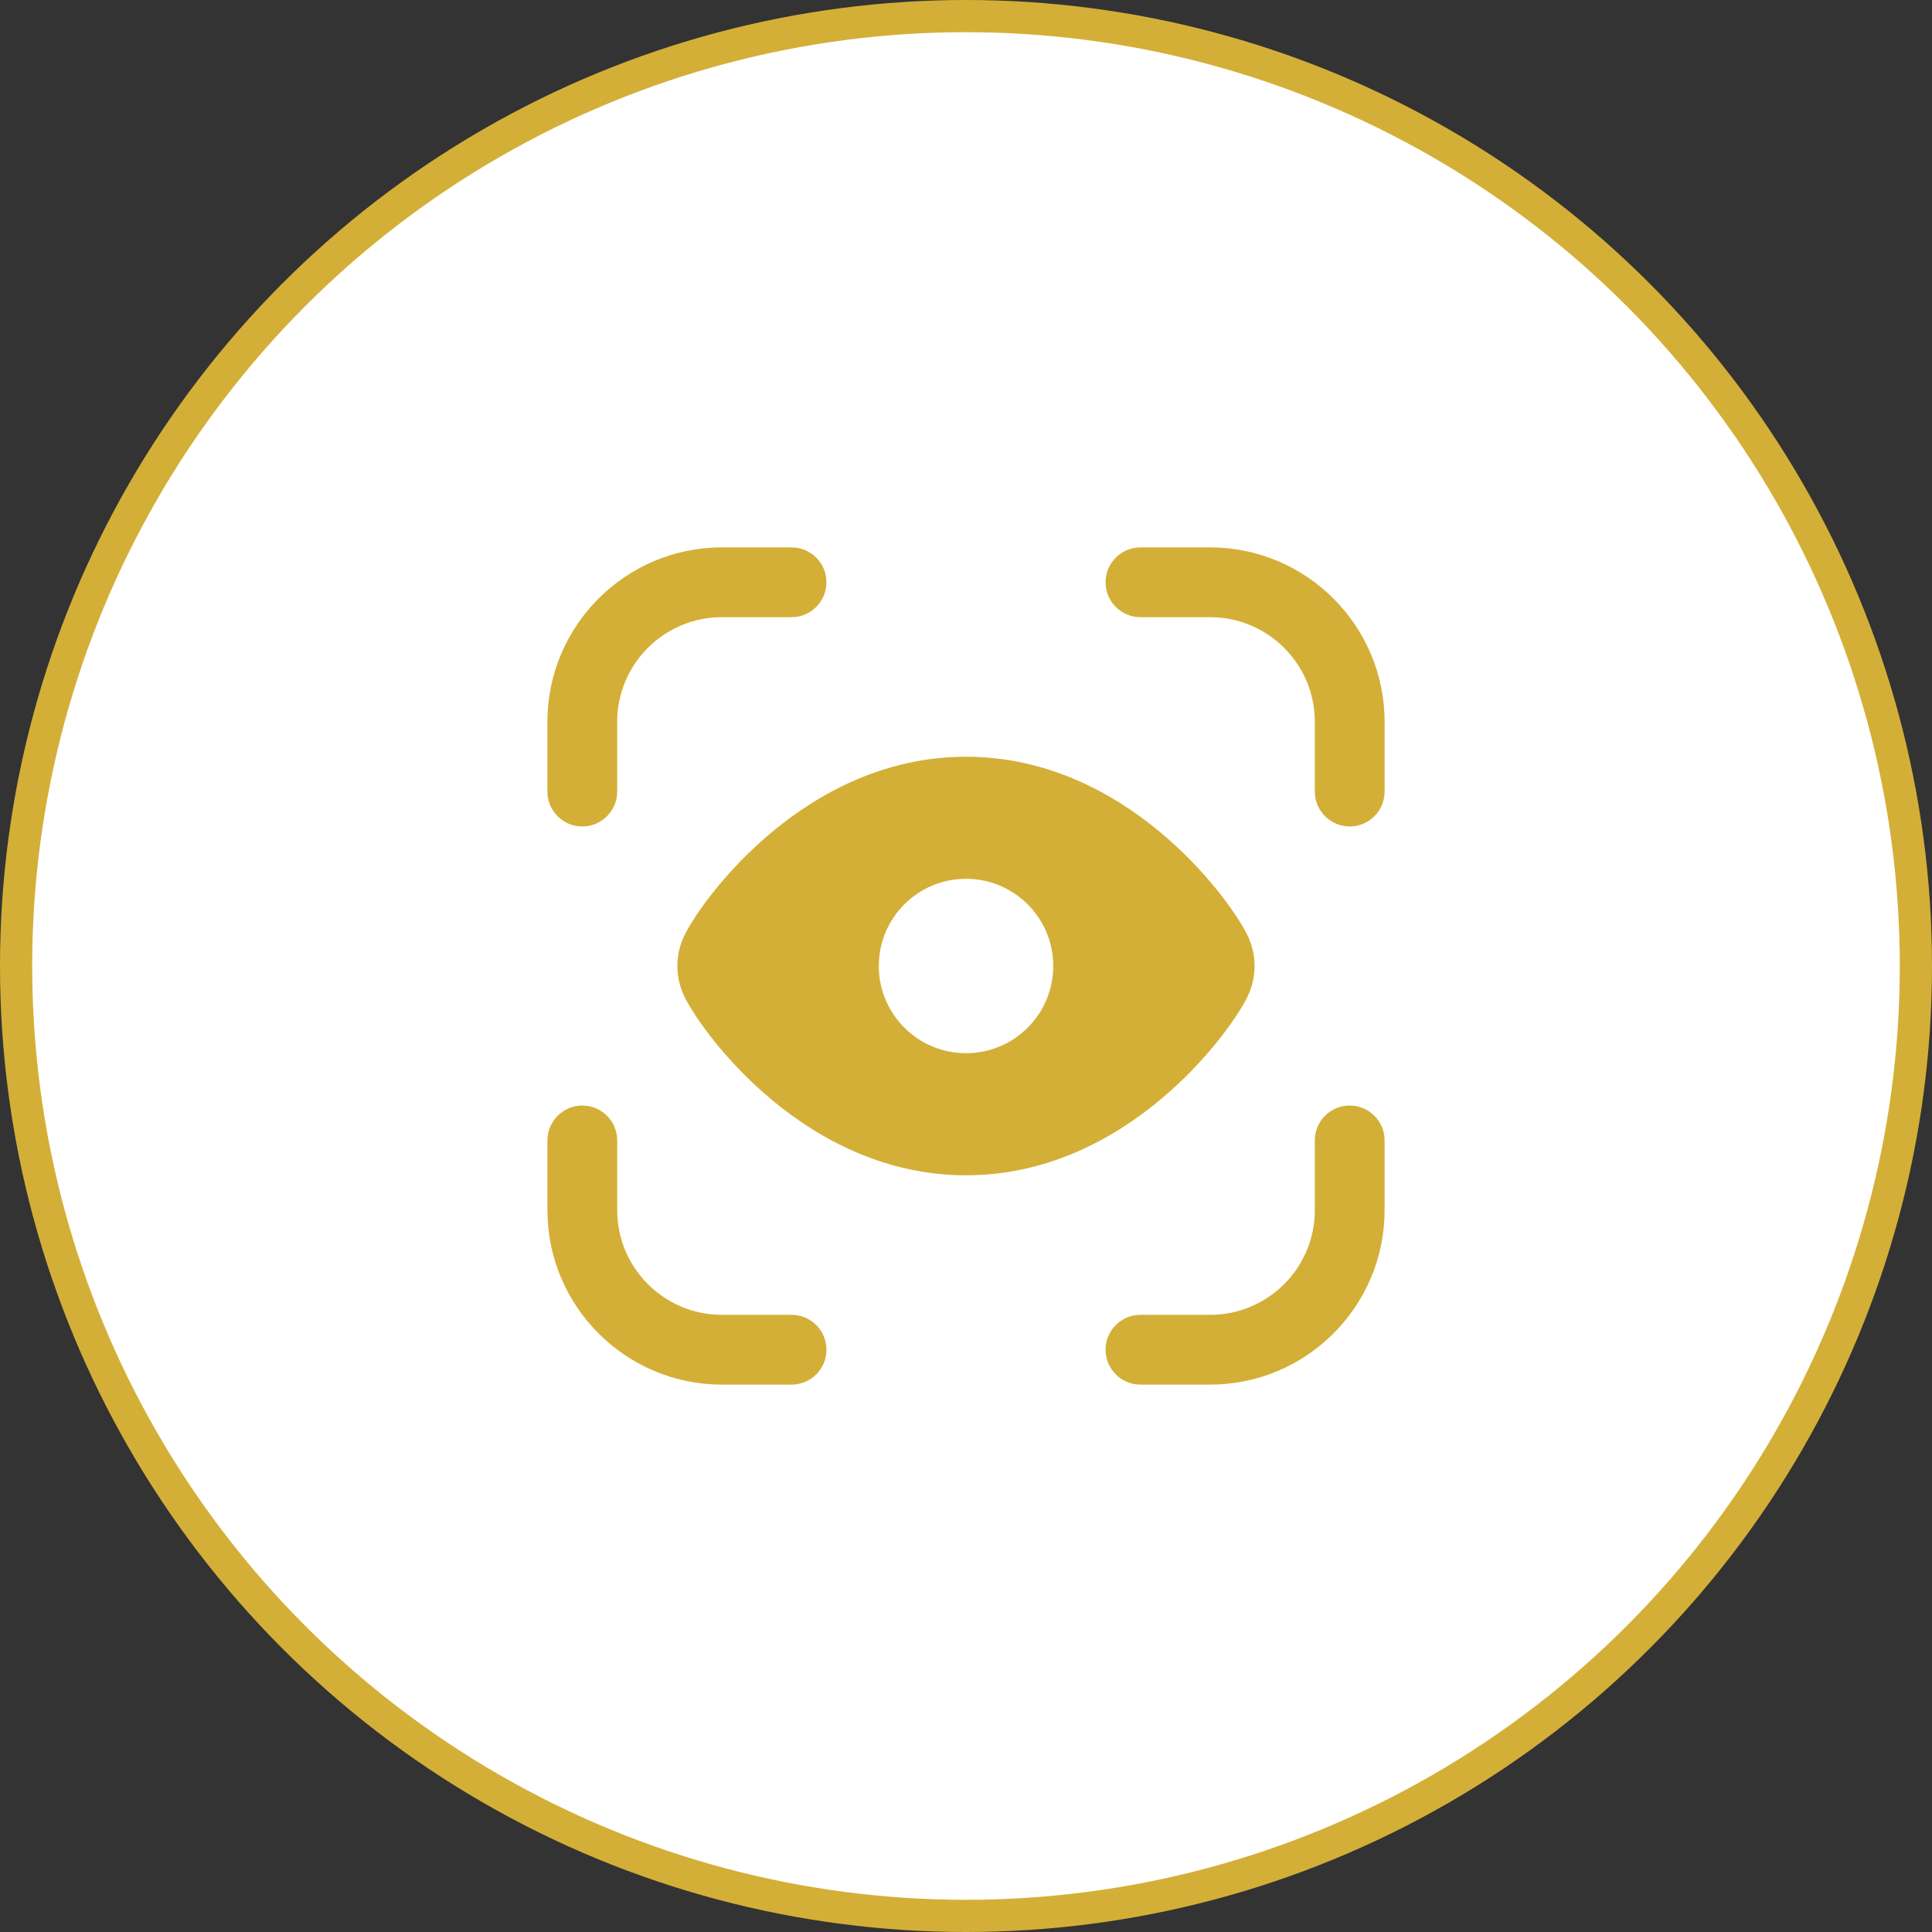
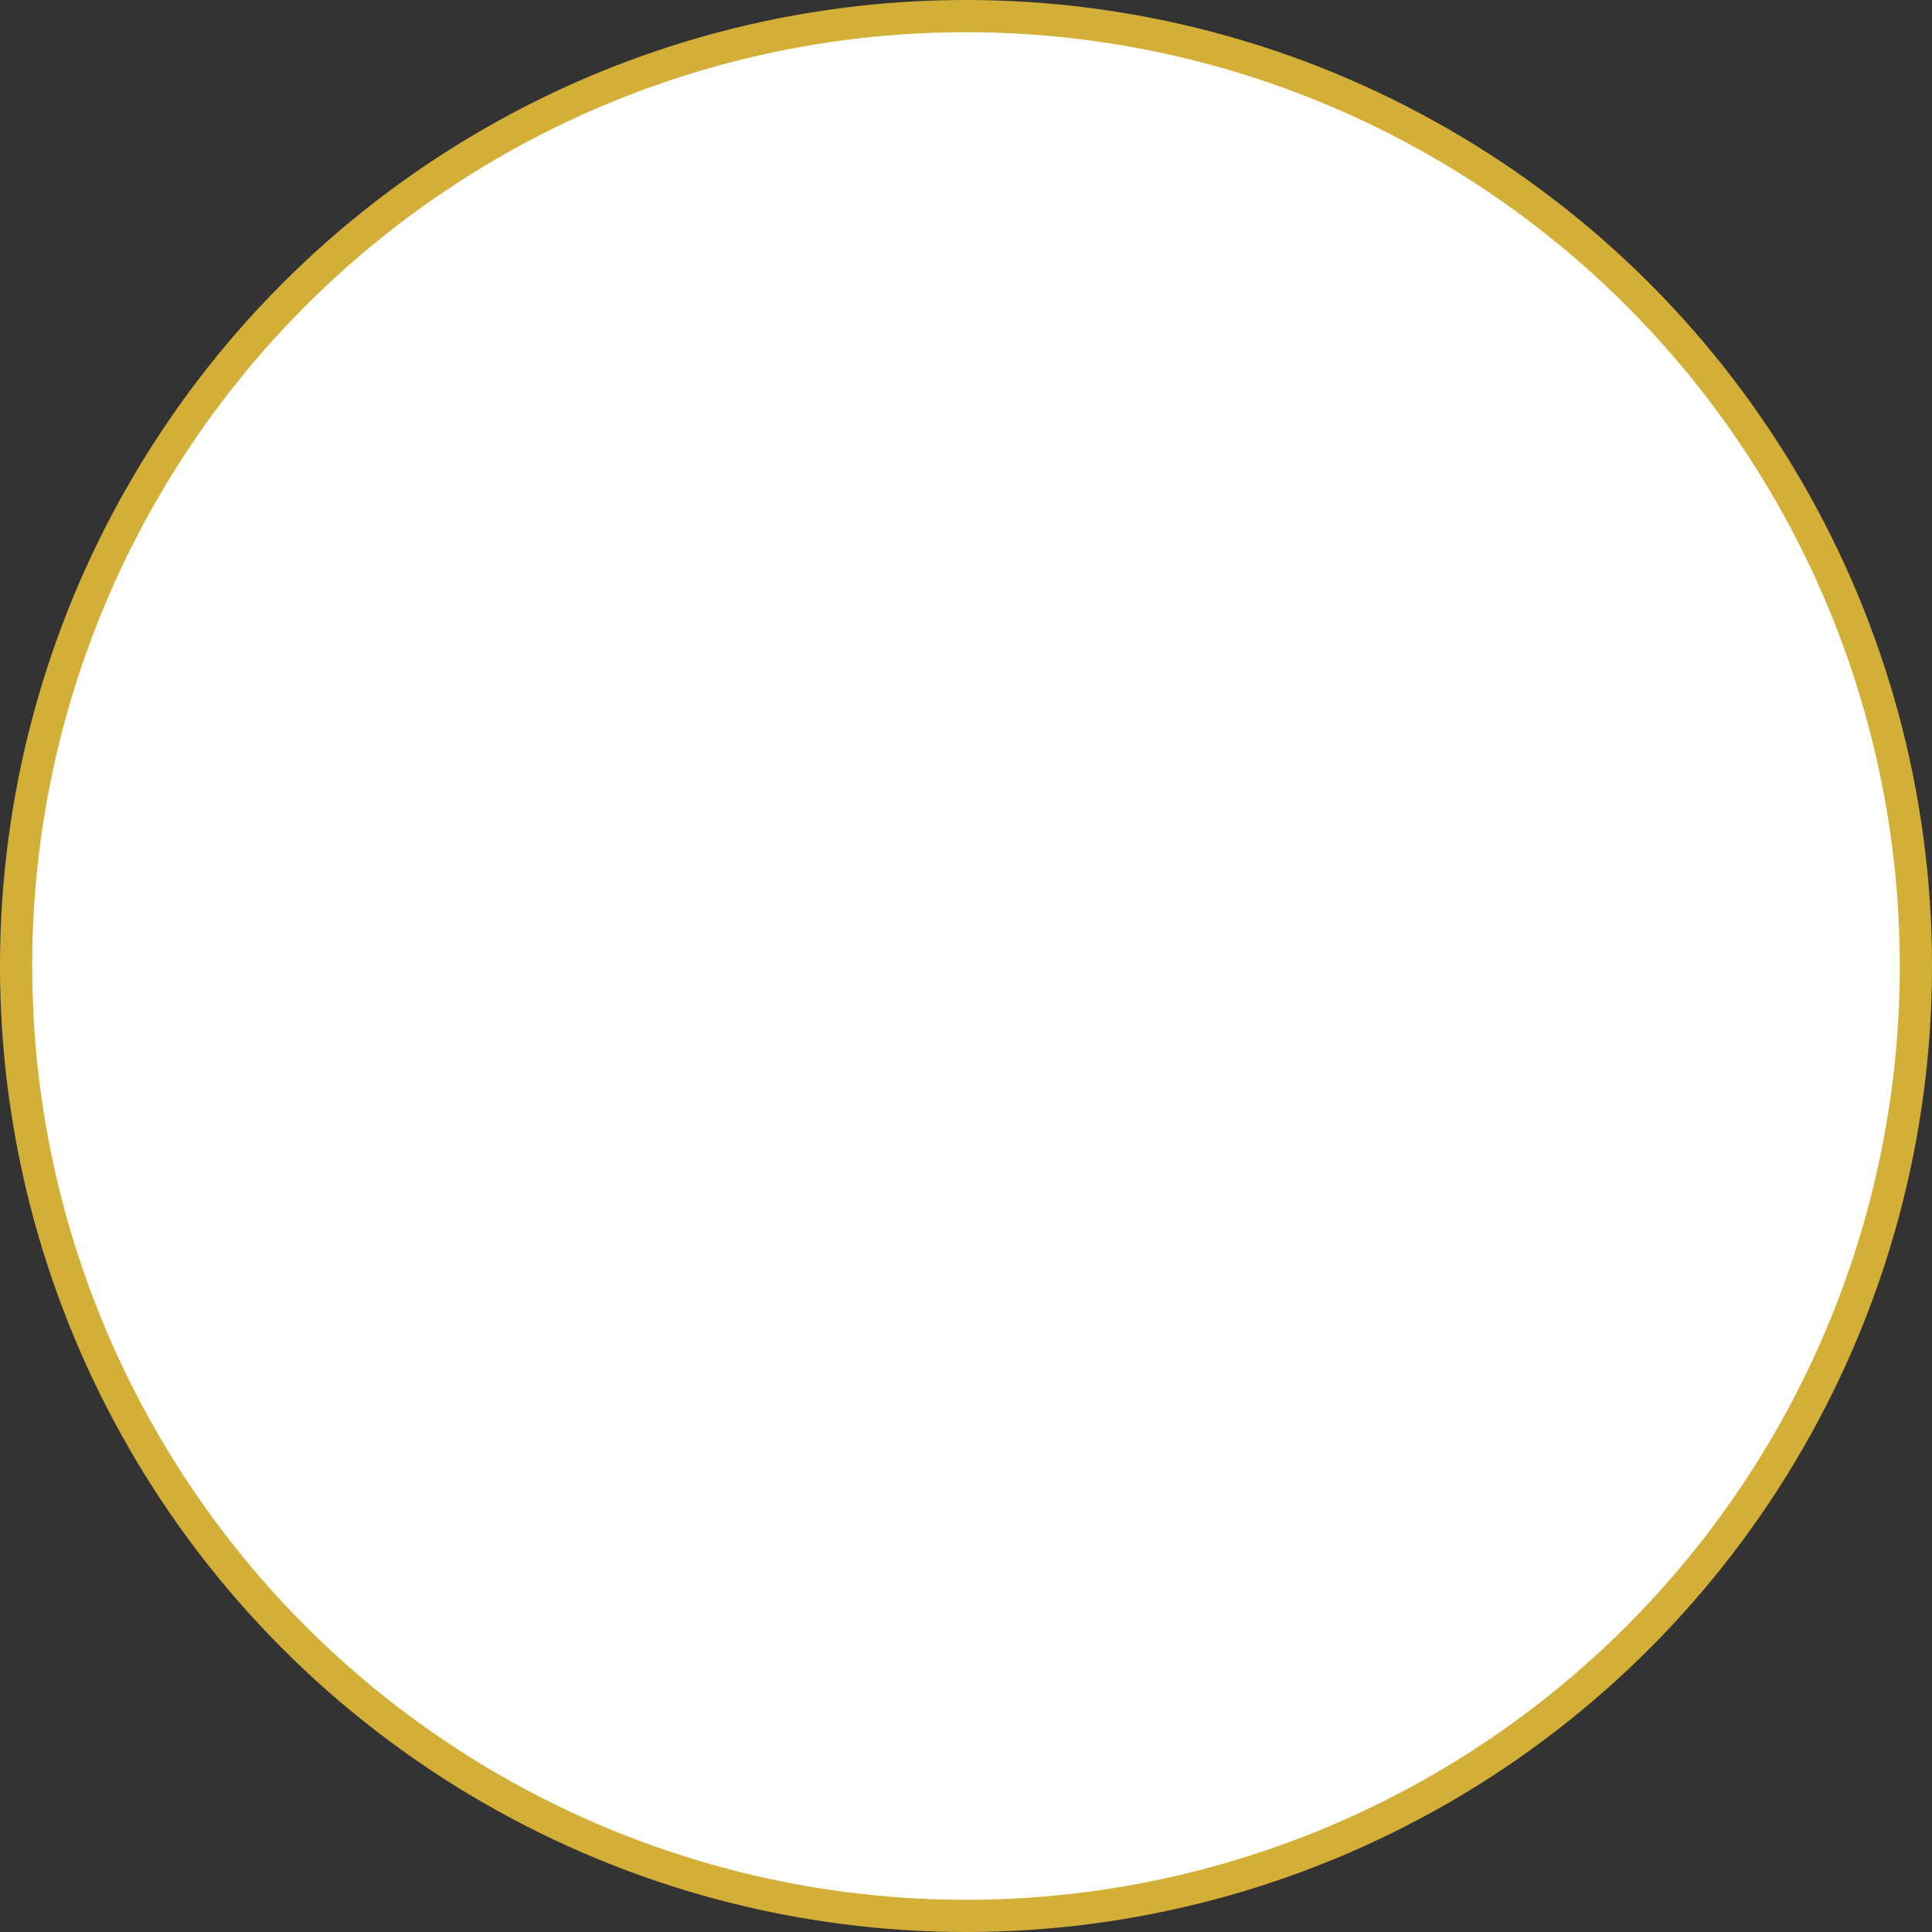
<svg xmlns="http://www.w3.org/2000/svg" width="60" height="60" viewBox="0 0 60 60" fill="none">
  <rect x="0" y="0" width="60" height="60" fill="#333333" stroke="none" />
  <circle cx="30" cy="30" r="29.5" fill="white" stroke="#D4AF37" />
-   <path d="M38.731 29.024C38.149 27.857 34.961 23.501 30 23.501C25.04 23.501 21.851 27.856 21.269 29.023C20.958 29.645 20.958 30.358 21.269 30.978C21.852 32.145 25.041 36.5 30 36.5C34.958 36.5 38.148 32.144 38.731 30.976C39.039 30.356 39.039 29.645 38.731 29.024ZM30 32.708C28.505 32.708 27.292 31.496 27.292 30C27.292 28.504 28.505 27.292 30 27.292C31.497 27.292 32.709 28.504 32.709 30C32.709 31.496 31.497 32.708 30 32.708ZM24.584 43H22.418C19.431 43 17.001 40.57 17.001 37.583V35.417C17.001 34.819 17.486 34.333 18.084 34.333C18.682 34.333 19.168 34.819 19.168 35.417V37.583C19.168 39.375 20.626 40.833 22.418 40.833H24.584C25.182 40.833 25.667 41.319 25.667 41.917C25.667 42.515 25.182 43 24.584 43ZM37.584 43H35.417C34.819 43 34.334 42.515 34.334 41.917C34.334 41.319 34.819 40.833 35.417 40.833H37.584C39.375 40.833 40.833 39.375 40.833 37.583V35.417C40.833 34.819 41.319 34.333 41.917 34.333C42.515 34.333 43 34.819 43 35.417V37.583C43 40.57 40.57 43 37.584 43ZM41.917 25.667C41.319 25.667 40.833 25.181 40.833 24.583V22.417C40.833 20.625 39.375 19.167 37.584 19.167H35.417C34.819 19.167 34.334 18.681 34.334 18.083C34.334 17.485 34.819 17 35.417 17H37.584C40.57 17 43 19.43 43 22.417V24.583C43 25.181 42.515 25.667 41.917 25.667ZM18.083 25.667C17.485 25.667 17 25.181 17 24.583V22.417C17 19.43 19.43 17 22.416 17H24.583C25.181 17 25.666 17.485 25.666 18.083C25.666 18.681 25.181 19.167 24.583 19.167H22.416C20.625 19.167 19.167 20.625 19.167 22.417V24.583C19.167 25.181 18.681 25.667 18.083 25.667Z" fill="#D4AF37" />
</svg>